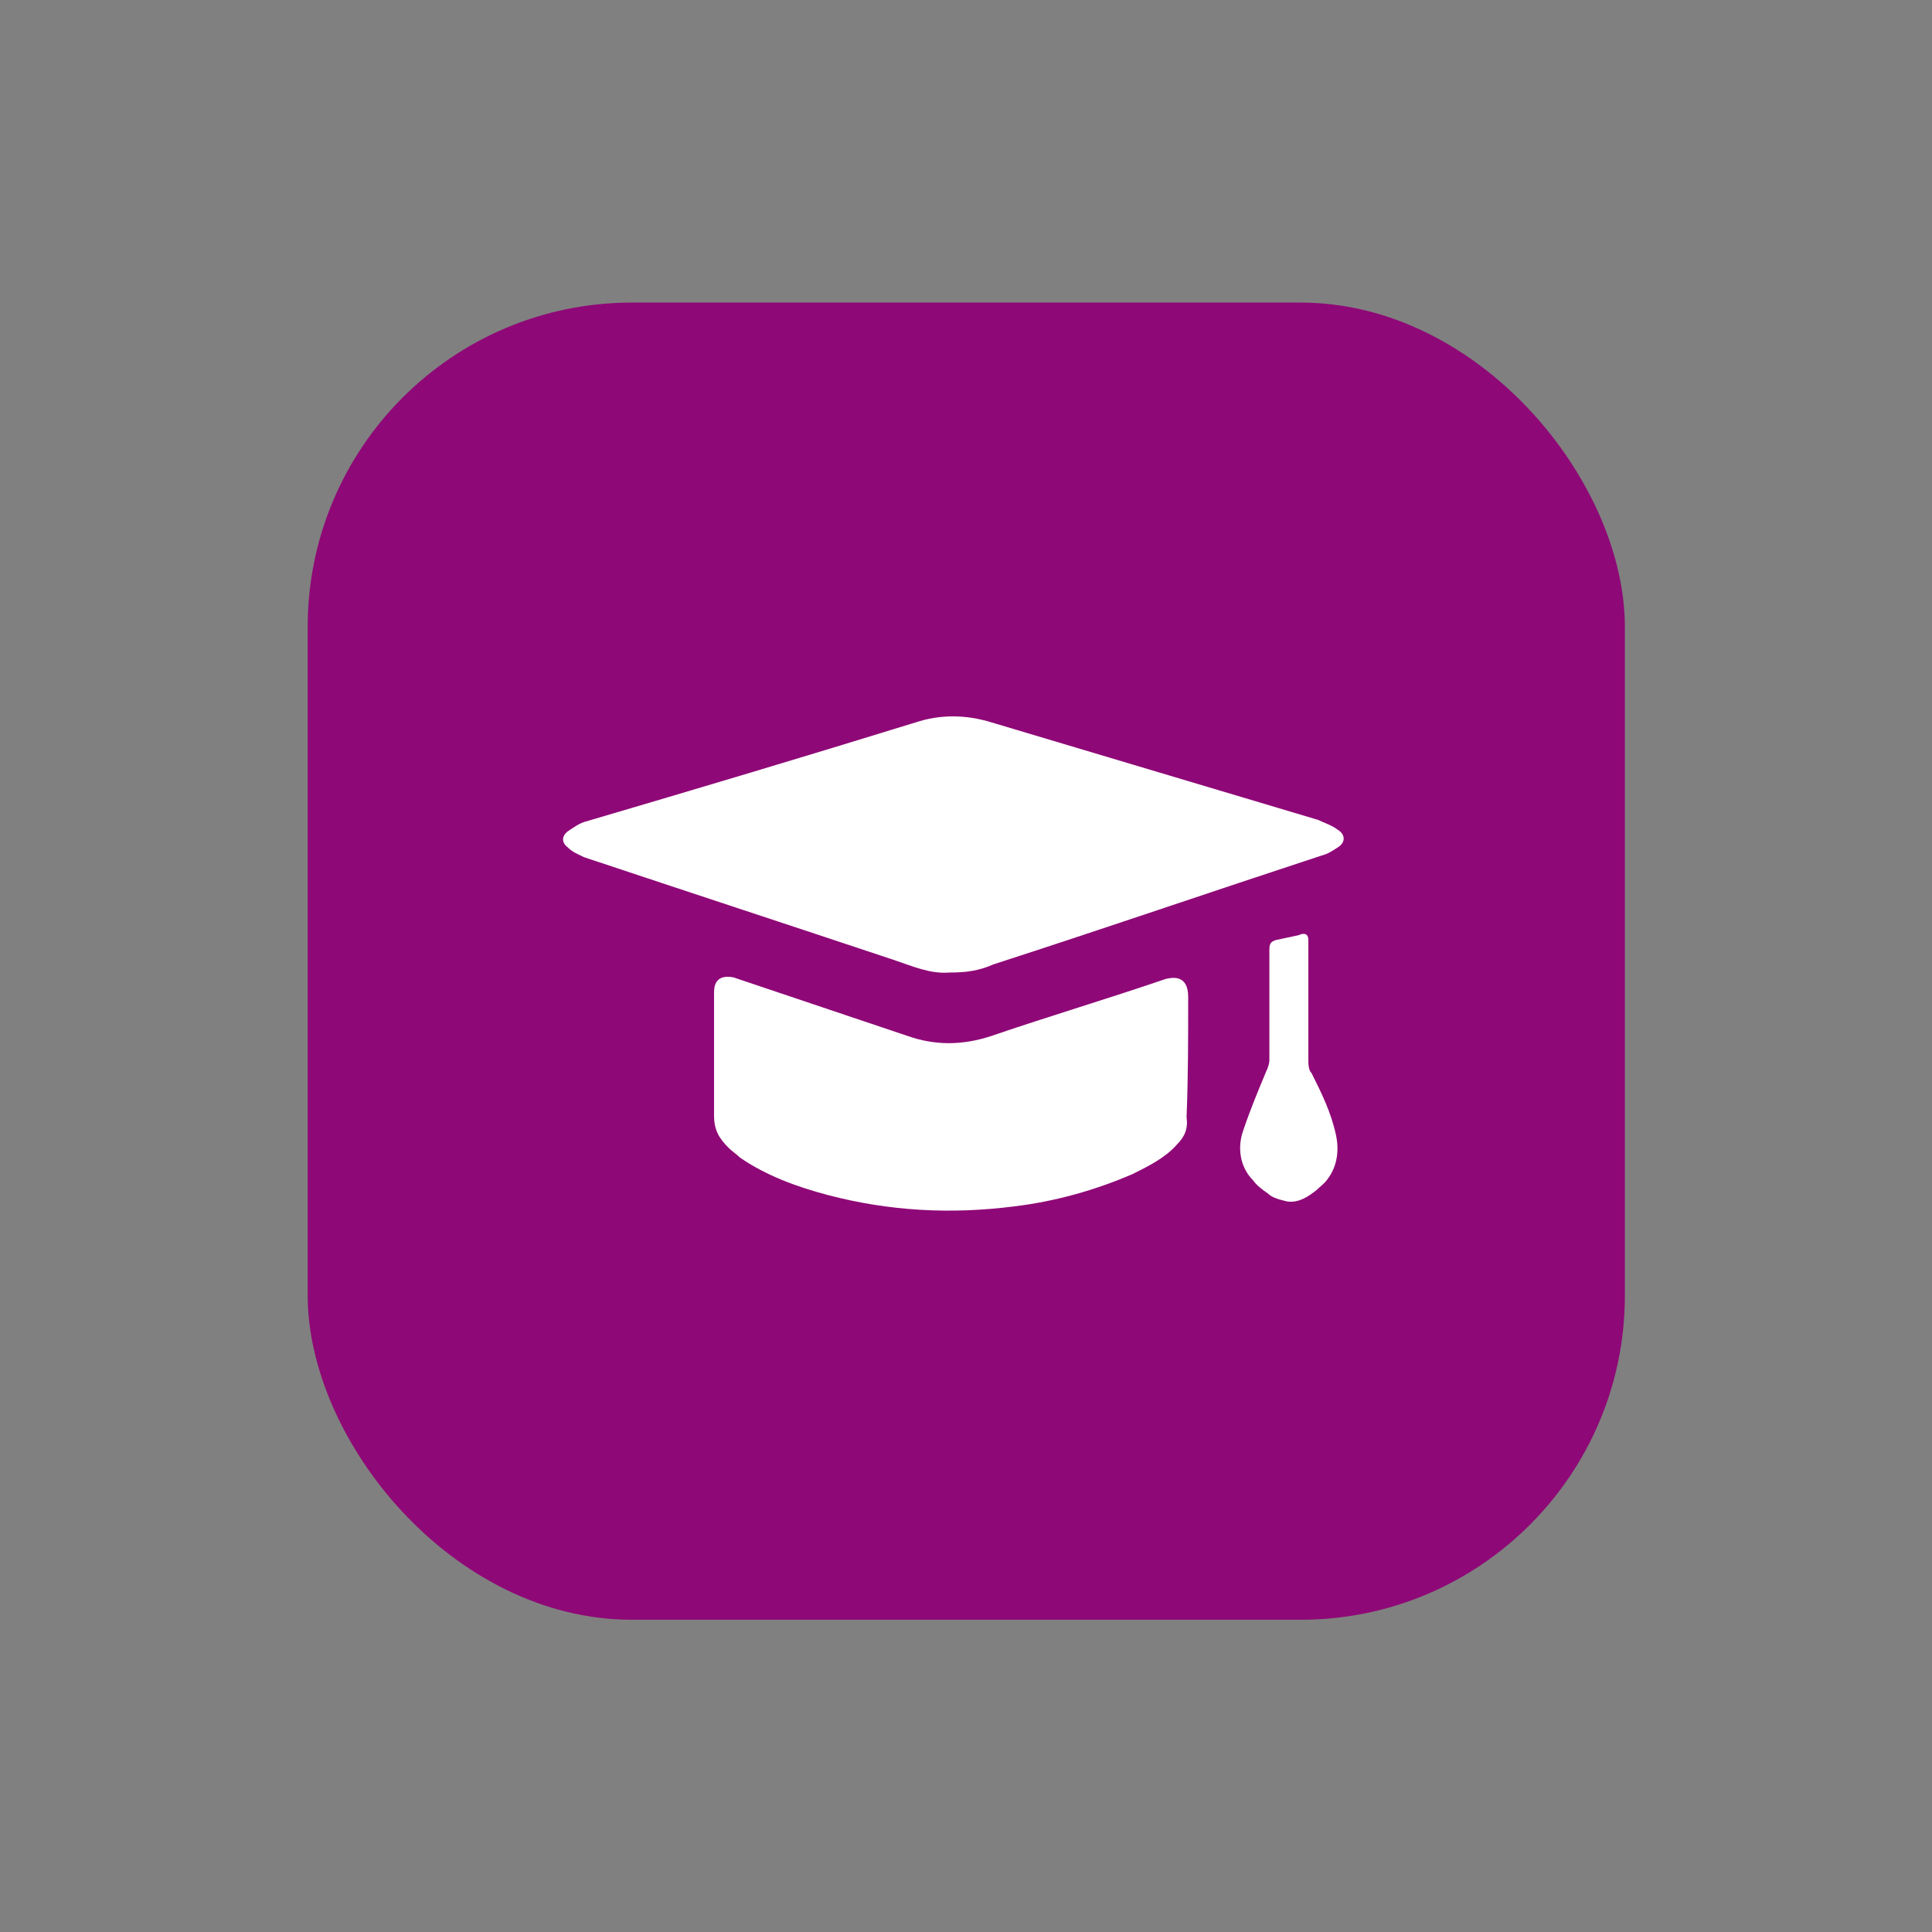
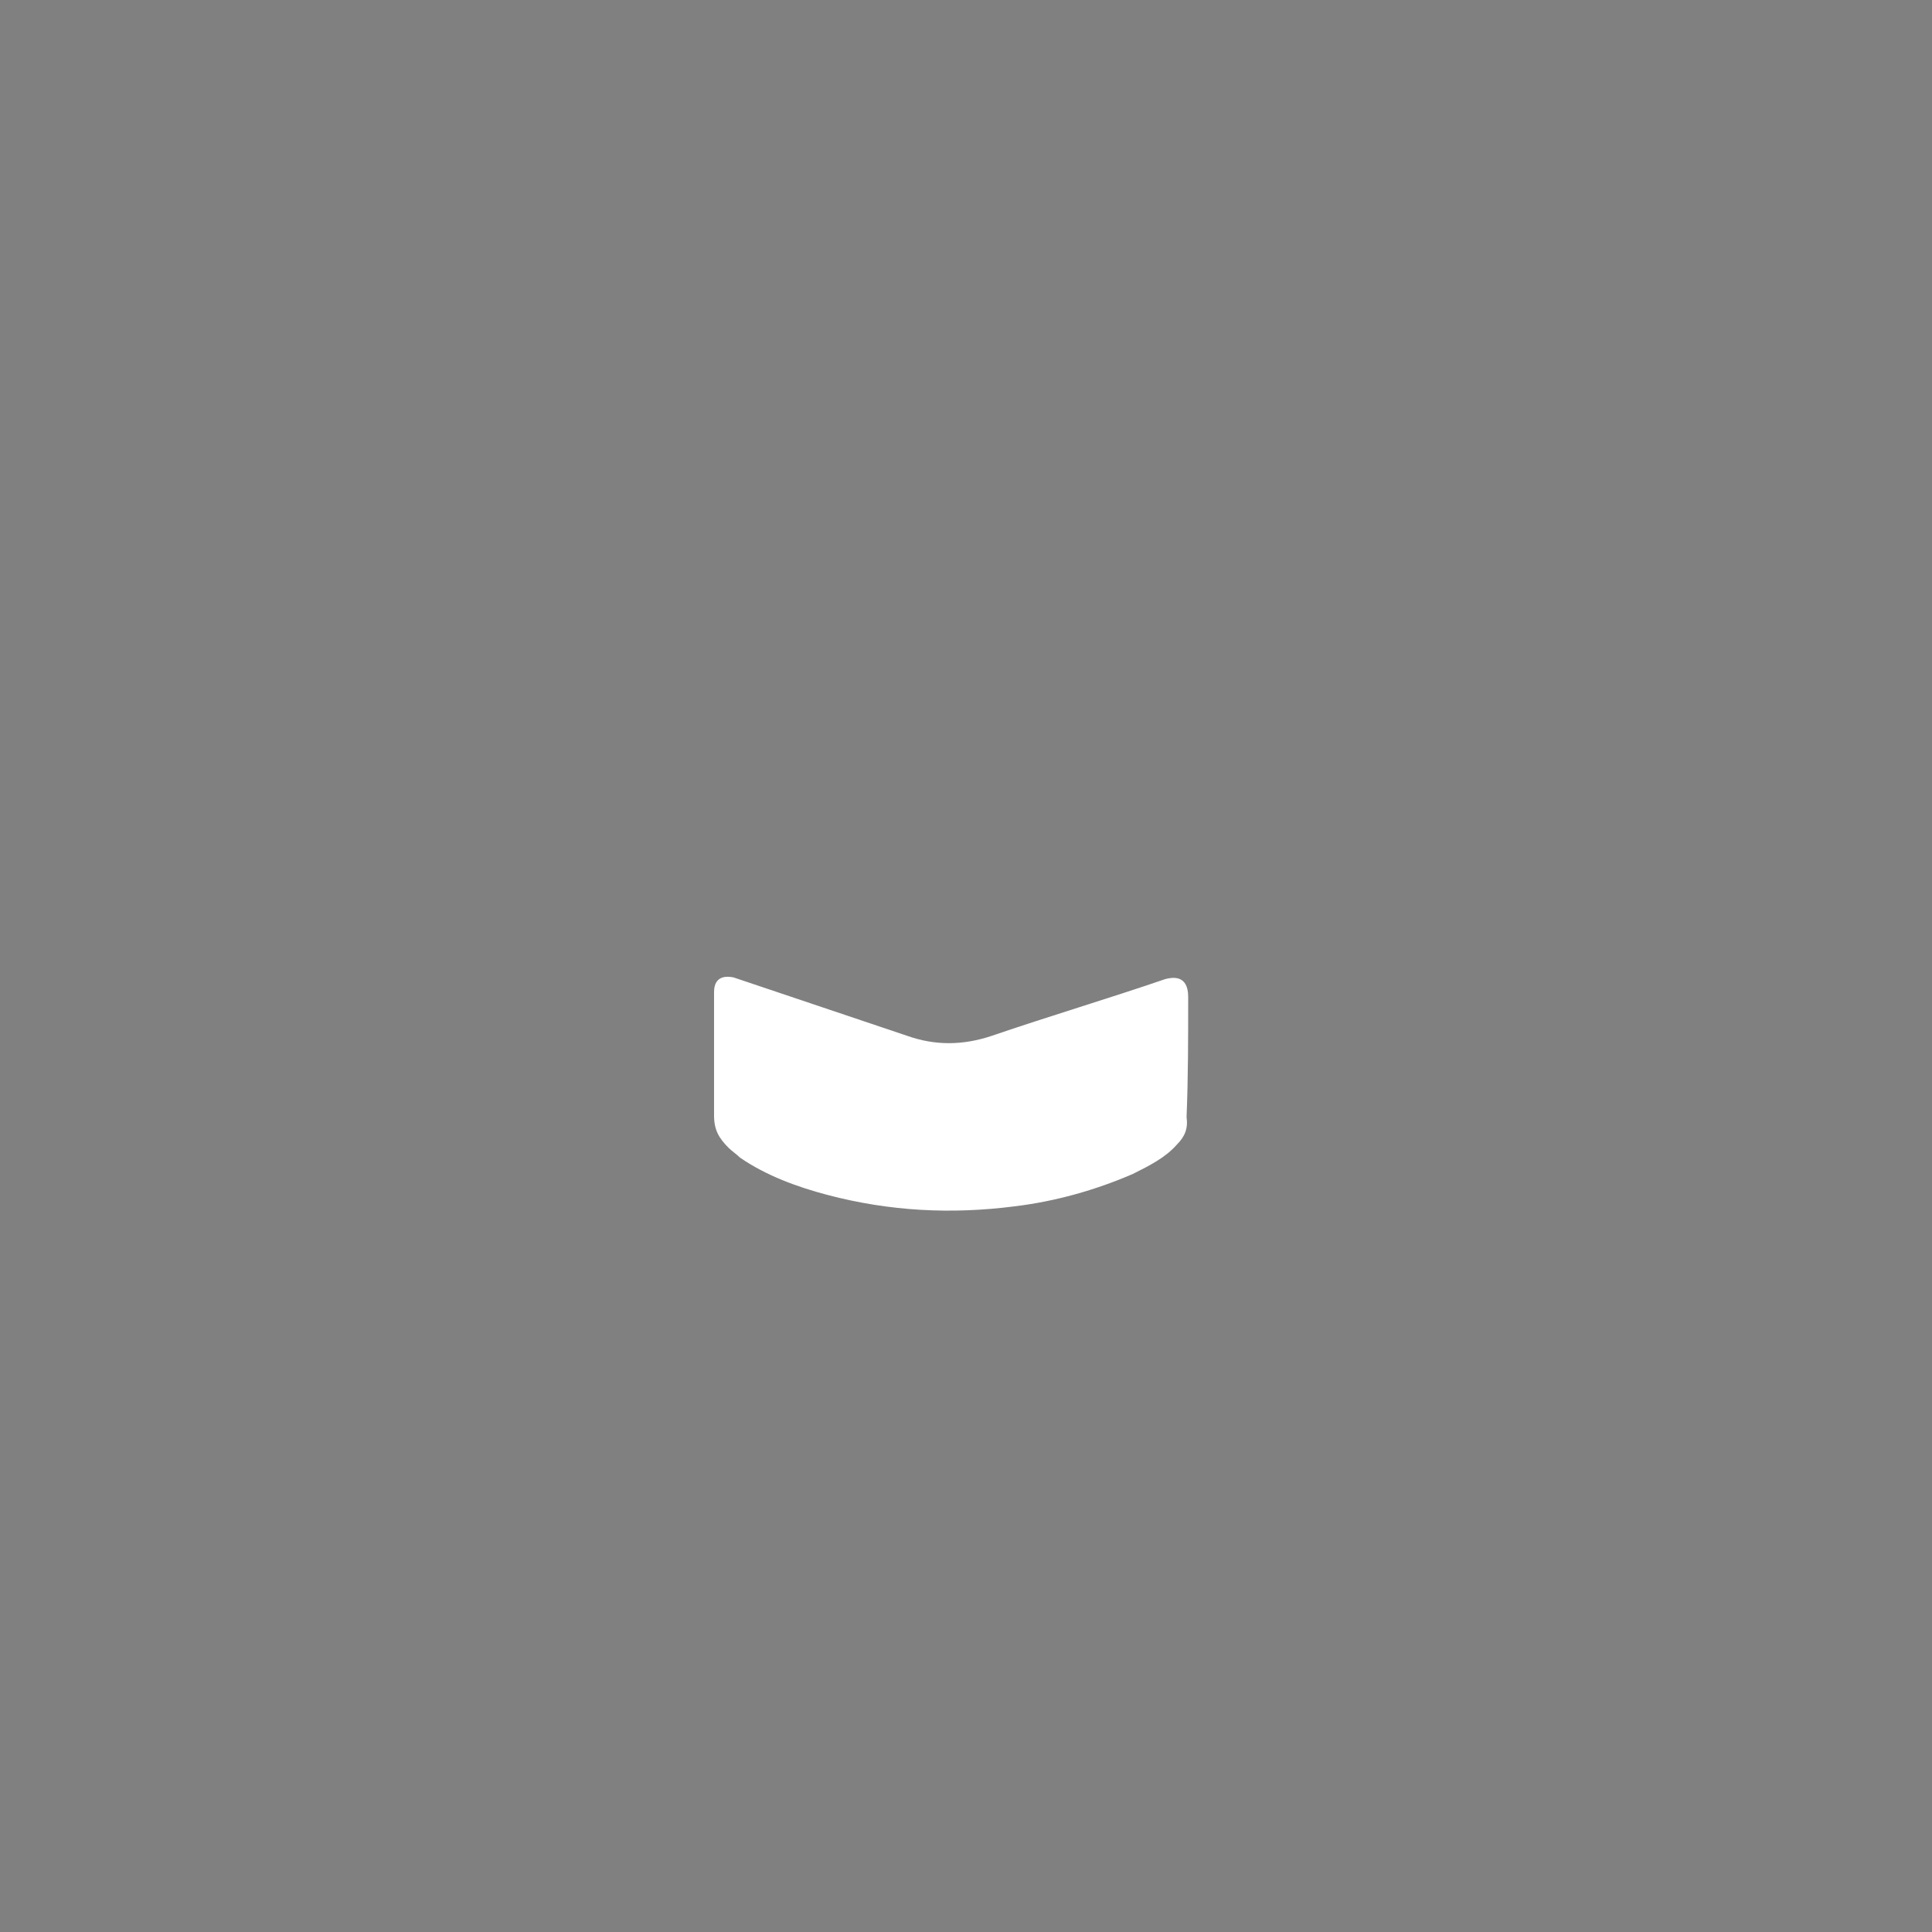
<svg xmlns="http://www.w3.org/2000/svg" width="135" height="135" viewBox="0 0 135 135" fill="none">
  <rect x="0" y="0" width="135" height="135" fill="#808080" stroke="none" />
-   <rect x="21.5" y="21.143" width="92.039" height="92.039" rx="22.656" fill="#8F0877" />
-   <path d="M66.348 67.956C64.986 68.07 63.738 67.502 62.376 67.049C55.228 64.666 47.967 62.283 40.819 59.9C40.365 59.673 40.025 59.56 39.684 59.22C39.23 58.879 39.23 58.425 39.684 58.085C40.025 57.858 40.478 57.518 40.932 57.404C48.648 55.135 56.249 52.866 63.965 50.483C65.667 49.916 67.482 49.916 69.298 50.483C76.9 52.752 84.501 55.022 92.103 57.291C92.557 57.518 93.011 57.631 93.465 57.972C94.032 58.312 94.032 58.879 93.465 59.22C93.124 59.447 92.784 59.673 92.33 59.787C84.728 62.283 77.126 64.893 69.411 67.389C68.39 67.843 67.482 67.956 66.348 67.956Z" fill="white" />
  <path d="M51.256 68.297C50.121 68.07 49.895 68.751 49.895 69.318C49.895 72.268 49.895 75.104 49.895 77.941C49.895 78.962 50.235 79.529 50.916 80.21C51.143 80.437 51.483 80.664 51.71 80.891C53.525 82.139 55.681 82.933 57.837 83.501C62.148 84.635 66.46 84.862 70.885 84.295C73.722 83.954 76.558 83.16 79.168 82.026C80.302 81.458 81.437 80.891 82.231 79.983C82.798 79.416 83.025 78.849 82.912 78.054C83.025 75.331 83.025 72.495 83.025 69.658C83.025 68.07 81.891 68.297 81.437 68.41C77.466 69.772 73.268 71.02 69.296 72.381C67.254 73.062 65.325 73.062 63.397 72.381L51.256 68.297Z" fill="white" />
-   <path d="M89.152 65.687C88.812 65.8 88.699 65.914 88.699 66.368C88.699 68.977 88.699 71.474 88.699 74.083C88.699 74.31 88.585 74.65 88.472 74.877C87.904 76.239 87.337 77.6 86.883 78.962C86.429 80.21 86.656 81.572 87.564 82.479C87.791 82.82 88.245 83.16 88.585 83.387C88.925 83.727 89.493 83.841 89.947 83.954C90.741 84.068 91.422 83.614 91.989 83.16C92.216 82.933 92.556 82.706 92.783 82.366C93.464 81.458 93.577 80.323 93.35 79.302C93.01 77.714 92.329 76.352 91.649 74.991C91.422 74.764 91.422 74.31 91.422 74.083C91.422 71.246 91.422 68.523 91.422 65.687C91.422 65.12 90.968 65.233 90.741 65.347L89.152 65.687Z" fill="white" />
</svg>